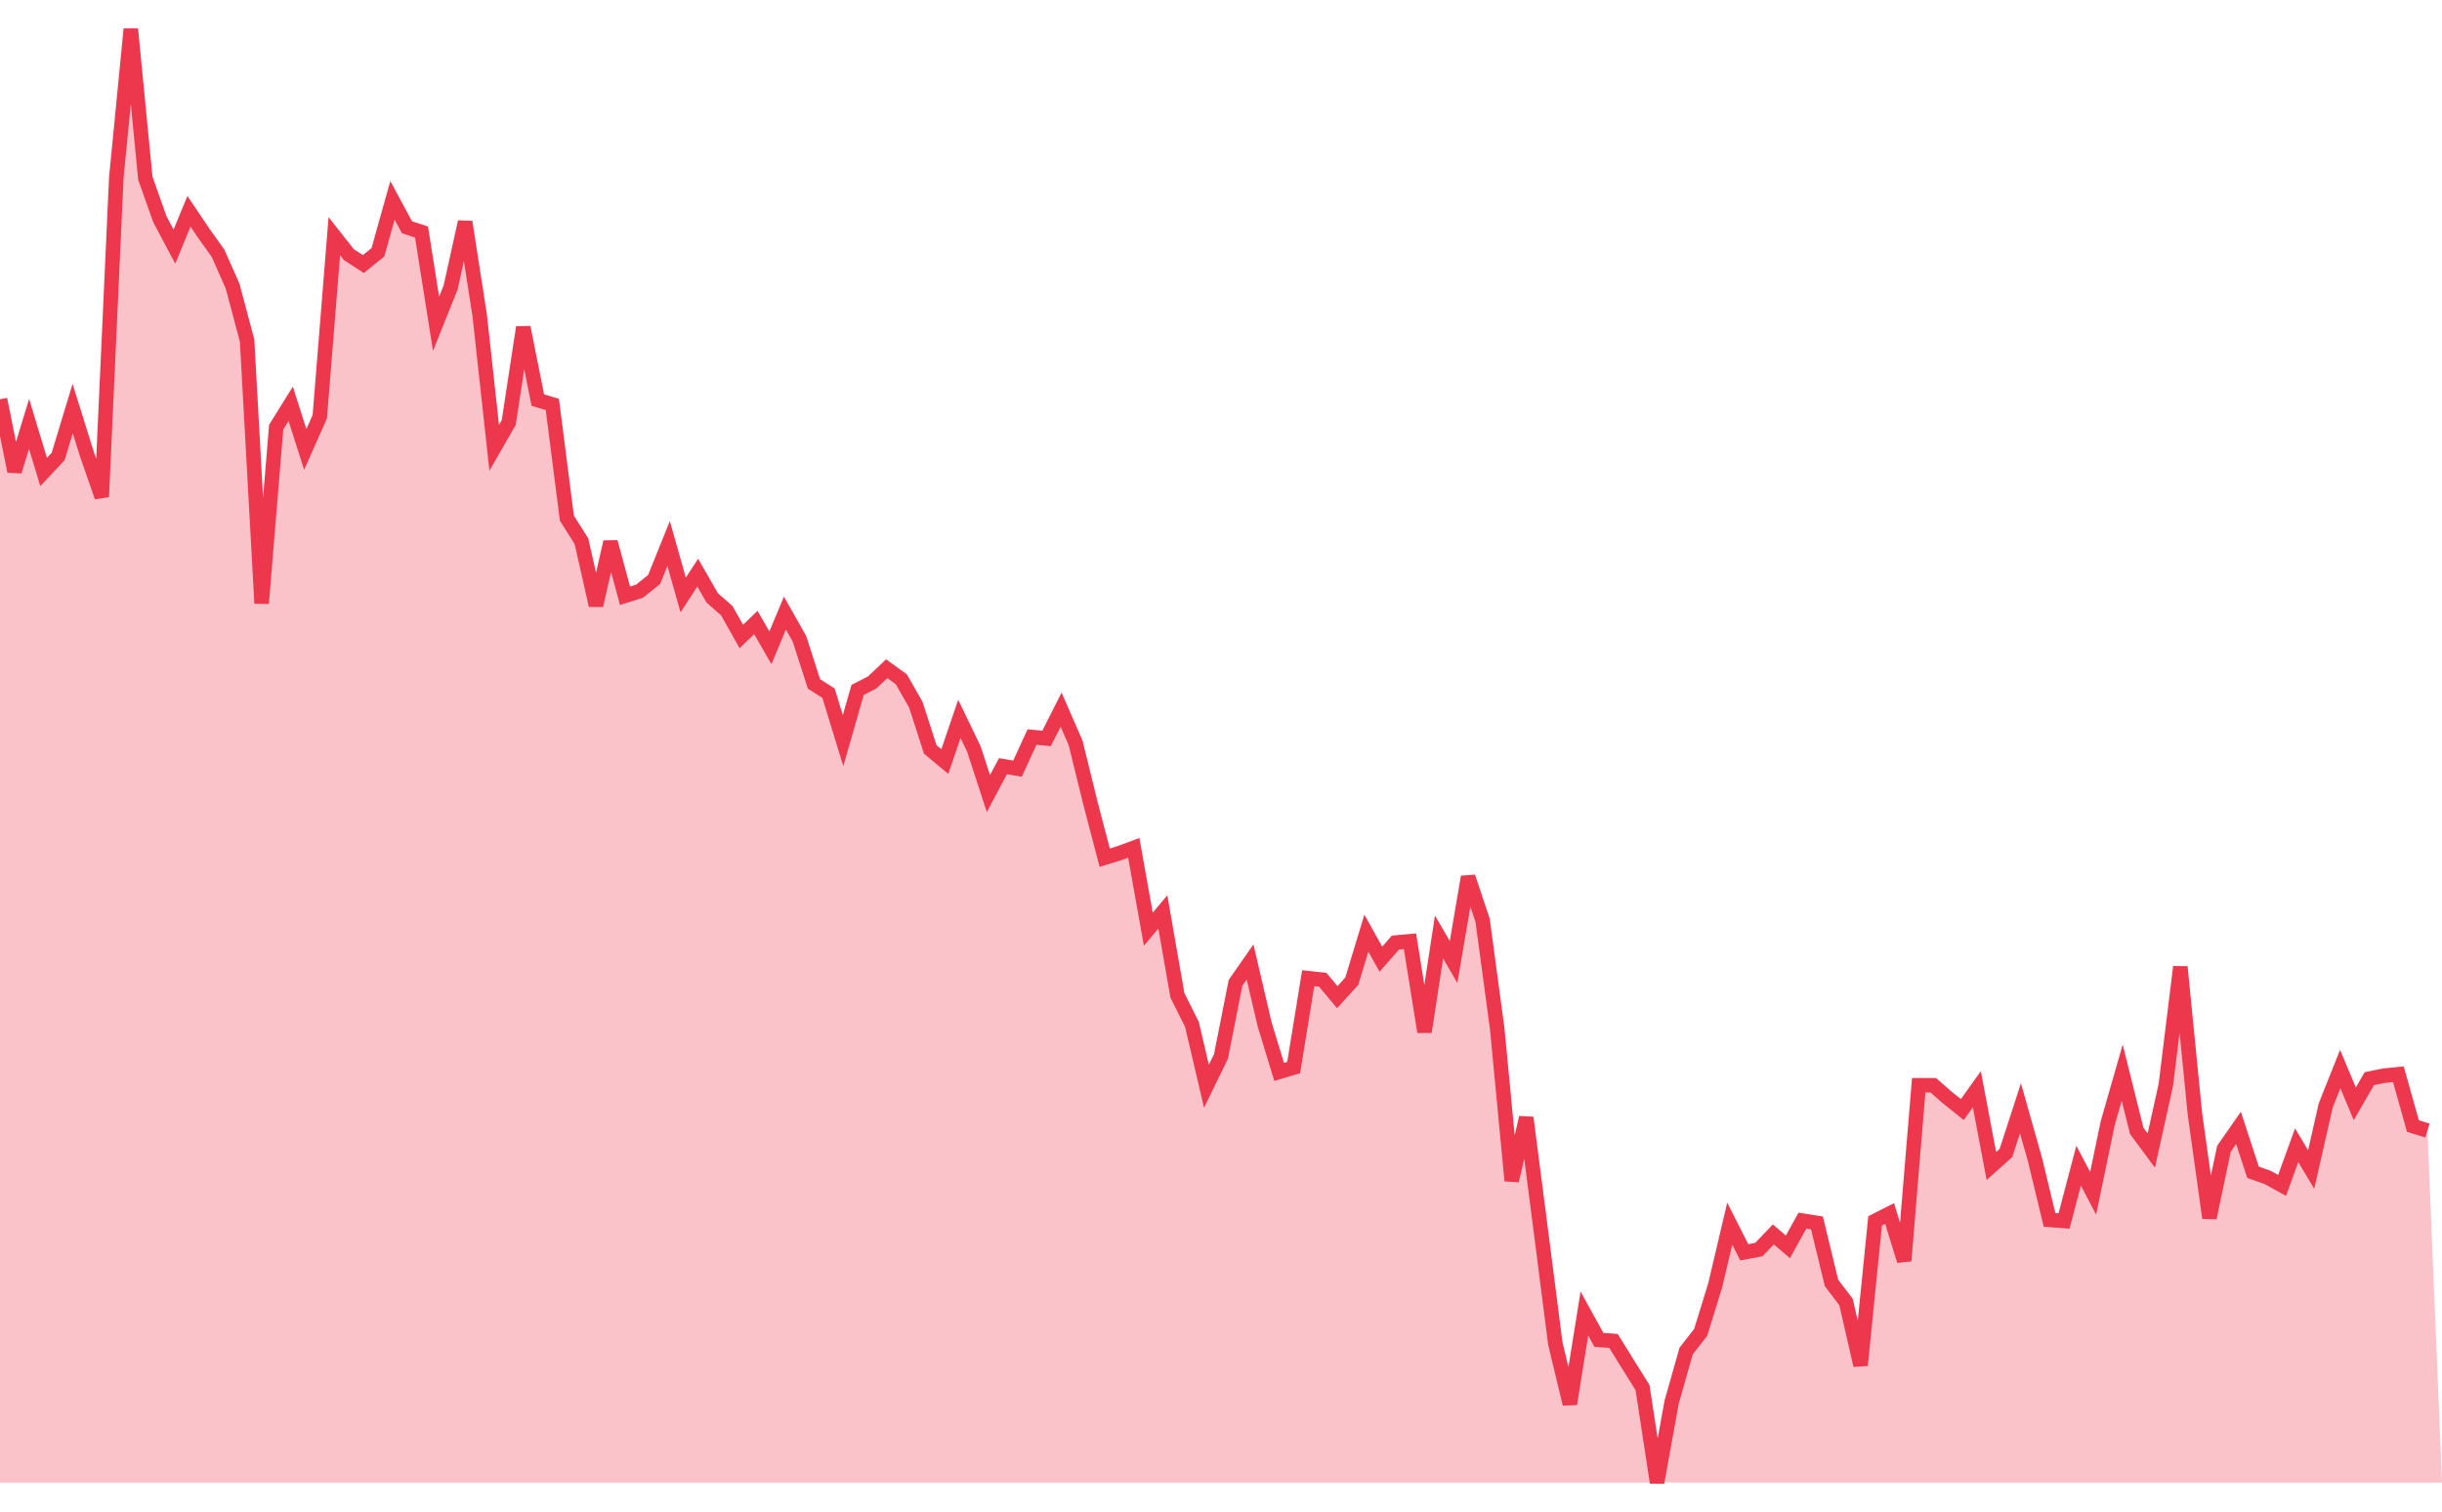
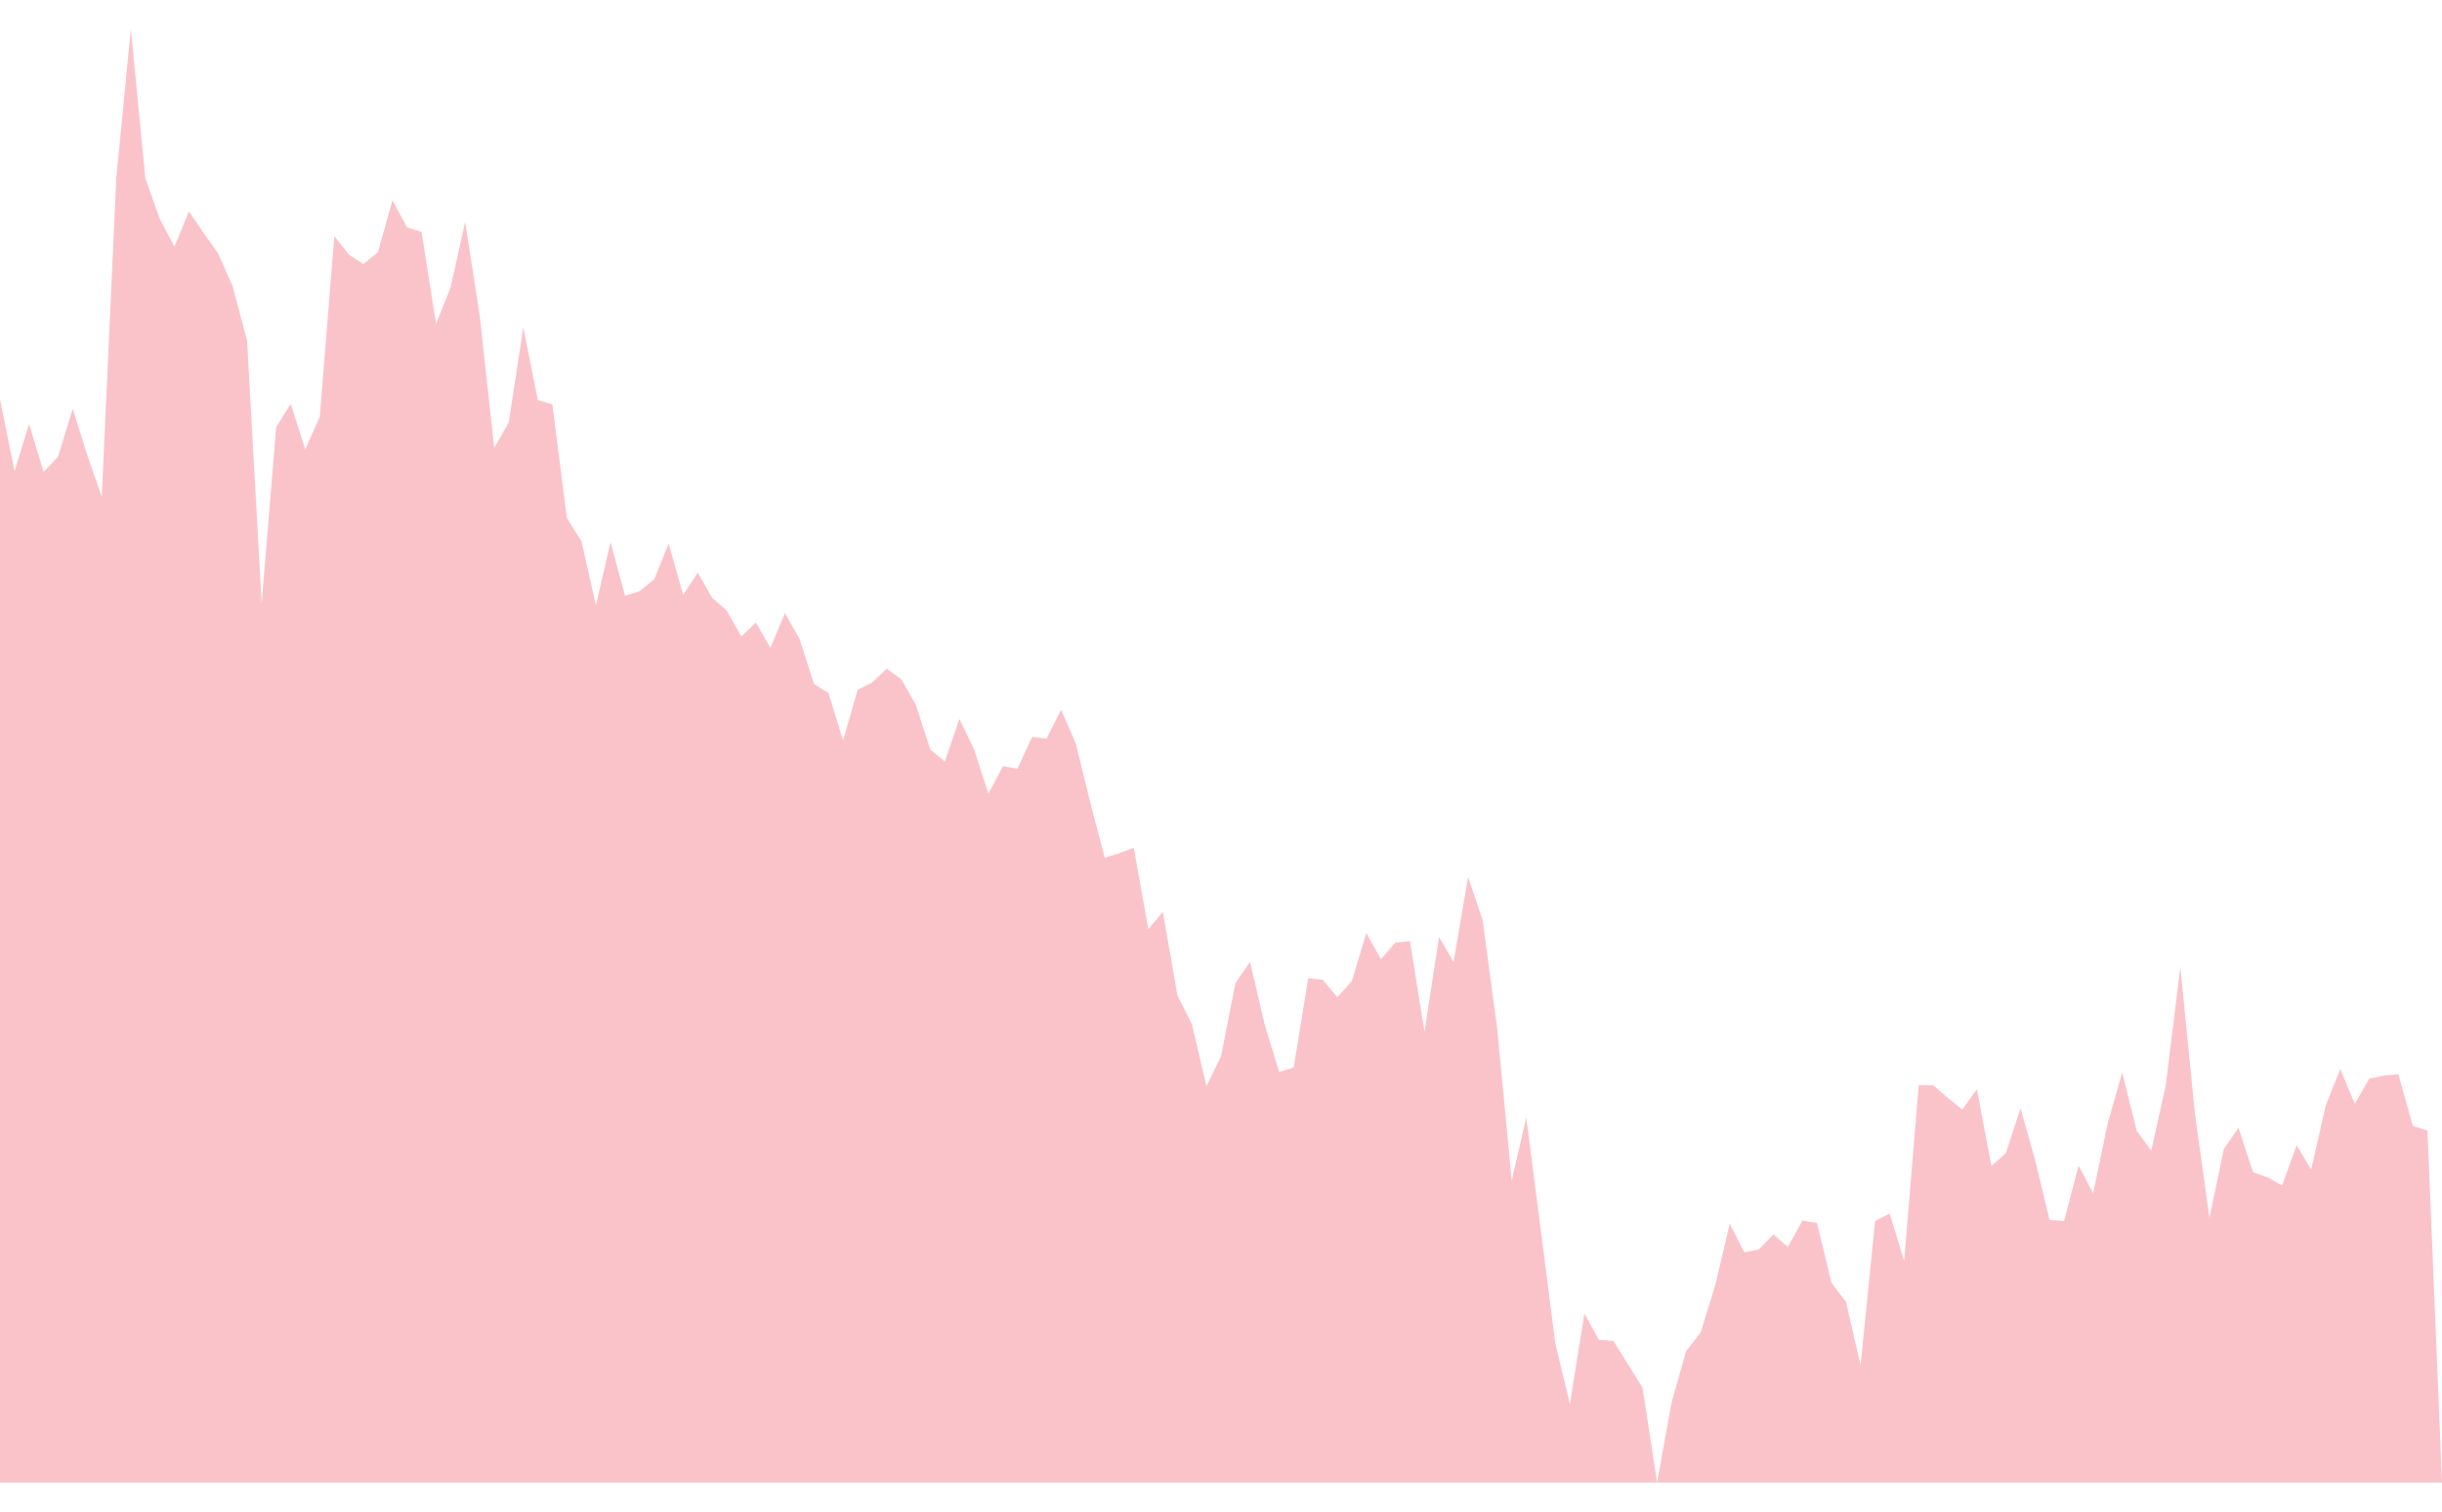
<svg xmlns="http://www.w3.org/2000/svg" width="84px" height="52px" fill="none" viewBox="0 0 168 100">
-   <polyline stroke="#ED374D" strokeWidth="2px" points="0,25.471 1,30.43 2,27.163 3,30.47 4,29.409 5,26.11 6,29.311 7,32.186 8,10.244 9,0 10,10.266 11,13.086 12,14.967 13,12.539 14,14.024 15,15.425 16,17.678 17,21.434 18,39.513 19,27.389 20,25.782 21,28.92 22,26.671 23,14.249 24,15.519 25,16.168 26,15.357 27,11.782 28,13.637 29,13.964 30,20.276 31,17.781 32,13.265 33,19.684 34,28.809 35,27.07 36,20.519 37,25.529 38,25.824 39,33.652 40,35.23 41,39.652 42,35.291 43,38.989 44,38.672 45,37.872 46,35.393 47,38.933 48,37.398 49,39.139 50,40.013 51,41.787 52,40.829 53,42.571 54,40.185 55,41.951 56,45.055 57,45.691 58,48.954 59,45.466 60,44.954 61,44.009 62,44.728 63,46.47 64,49.565 65,50.396 66,47.46 67,49.532 68,52.599 69,50.713 70,50.884 71,48.708 72,48.805 73,46.825 74,49.119 75,53.187 76,57.01 77,56.702 78,56.331 79,61.928 80,60.738 81,66.476 82,68.474 83,72.731 84,70.68 85,65.619 86,64.183 87,68.469 88,71.748 89,71.45 90,65.3 91,65.409 92,66.606 93,65.502 94,62.201 95,63.993 96,62.85 97,62.756 98,68.995 99,62.465 100,64.186 101,58.331 102,61.325 103,68.748 104,79.232 105,74.891 106,82.637 107,90.435 108,94.591 109,88.37 110,90.184 111,90.254 112,91.867 113,93.466 114,100 115,94.481 116,90.95 117,89.668 118,86.429 119,82.189 120,84.159 121,83.97 122,82.929 123,83.786 124,81.979 125,82.136 126,86.264 127,87.579 128,91.934 129,81.998 130,81.49 131,84.743 132,72.666 133,72.666 134,73.54 135,74.339 136,72.938 137,78.223 138,77.328 139,74.25 140,77.782 141,81.926 142,82.003 143,78.196 144,80.1 145,75.283 146,71.795 147,75.808 148,77.159 149,72.648 150,64.522 151,74.609 152,81.788 153,77.033 154,75.599 155,78.652 156,79.004 157,79.558 158,76.793 159,78.463 160,74.059 161,71.551 162,73.945 163,72.213 164,72.007 165,71.908 166,75.473 167,75.785 " />
  <polygon opacity="0.3" fill="#ED374D" points="0,25.471 1,30.43 2,27.163 3,30.47 4,29.409 5,26.11 6,29.311 7,32.186 8,10.244 9,0 10,10.266 11,13.086 12,14.967 13,12.539 14,14.024 15,15.425 16,17.678 17,21.434 18,39.513 19,27.389 20,25.782 21,28.92 22,26.671 23,14.249 24,15.519 25,16.168 26,15.357 27,11.782 28,13.637 29,13.964 30,20.276 31,17.781 32,13.265 33,19.684 34,28.809 35,27.07 36,20.519 37,25.529 38,25.824 39,33.652 40,35.23 41,39.652 42,35.291 43,38.989 44,38.672 45,37.872 46,35.393 47,38.933 48,37.398 49,39.139 50,40.013 51,41.787 52,40.829 53,42.571 54,40.185 55,41.951 56,45.055 57,45.691 58,48.954 59,45.466 60,44.954 61,44.009 62,44.728 63,46.47 64,49.565 65,50.396 66,47.46 67,49.532 68,52.599 69,50.713 70,50.884 71,48.708 72,48.805 73,46.825 74,49.119 75,53.187 76,57.01 77,56.702 78,56.331 79,61.928 80,60.738 81,66.476 82,68.474 83,72.731 84,70.68 85,65.619 86,64.183 87,68.469 88,71.748 89,71.45 90,65.3 91,65.409 92,66.606 93,65.502 94,62.201 95,63.993 96,62.85 97,62.756 98,68.995 99,62.465 100,64.186 101,58.331 102,61.325 103,68.748 104,79.232 105,74.891 106,82.637 107,90.435 108,94.591 109,88.37 110,90.184 111,90.254 112,91.867 113,93.466 114,100 115,94.481 116,90.95 117,89.668 118,86.429 119,82.189 120,84.159 121,83.97 122,82.929 123,83.786 124,81.979 125,82.136 126,86.264 127,87.579 128,91.934 129,81.998 130,81.49 131,84.743 132,72.666 133,72.666 134,73.54 135,74.339 136,72.938 137,78.223 138,77.328 139,74.25 140,77.782 141,81.926 142,82.003 143,78.196 144,80.1 145,75.283 146,71.795 147,75.808 148,77.159 149,72.648 150,64.522 151,74.609 152,81.788 153,77.033 154,75.599 155,78.652 156,79.004 157,79.558 158,76.793 159,78.463 160,74.059 161,71.551 162,73.945 163,72.213 164,72.007 165,71.908 166,75.473 167,75.785  168,100 0,100" />
</svg>